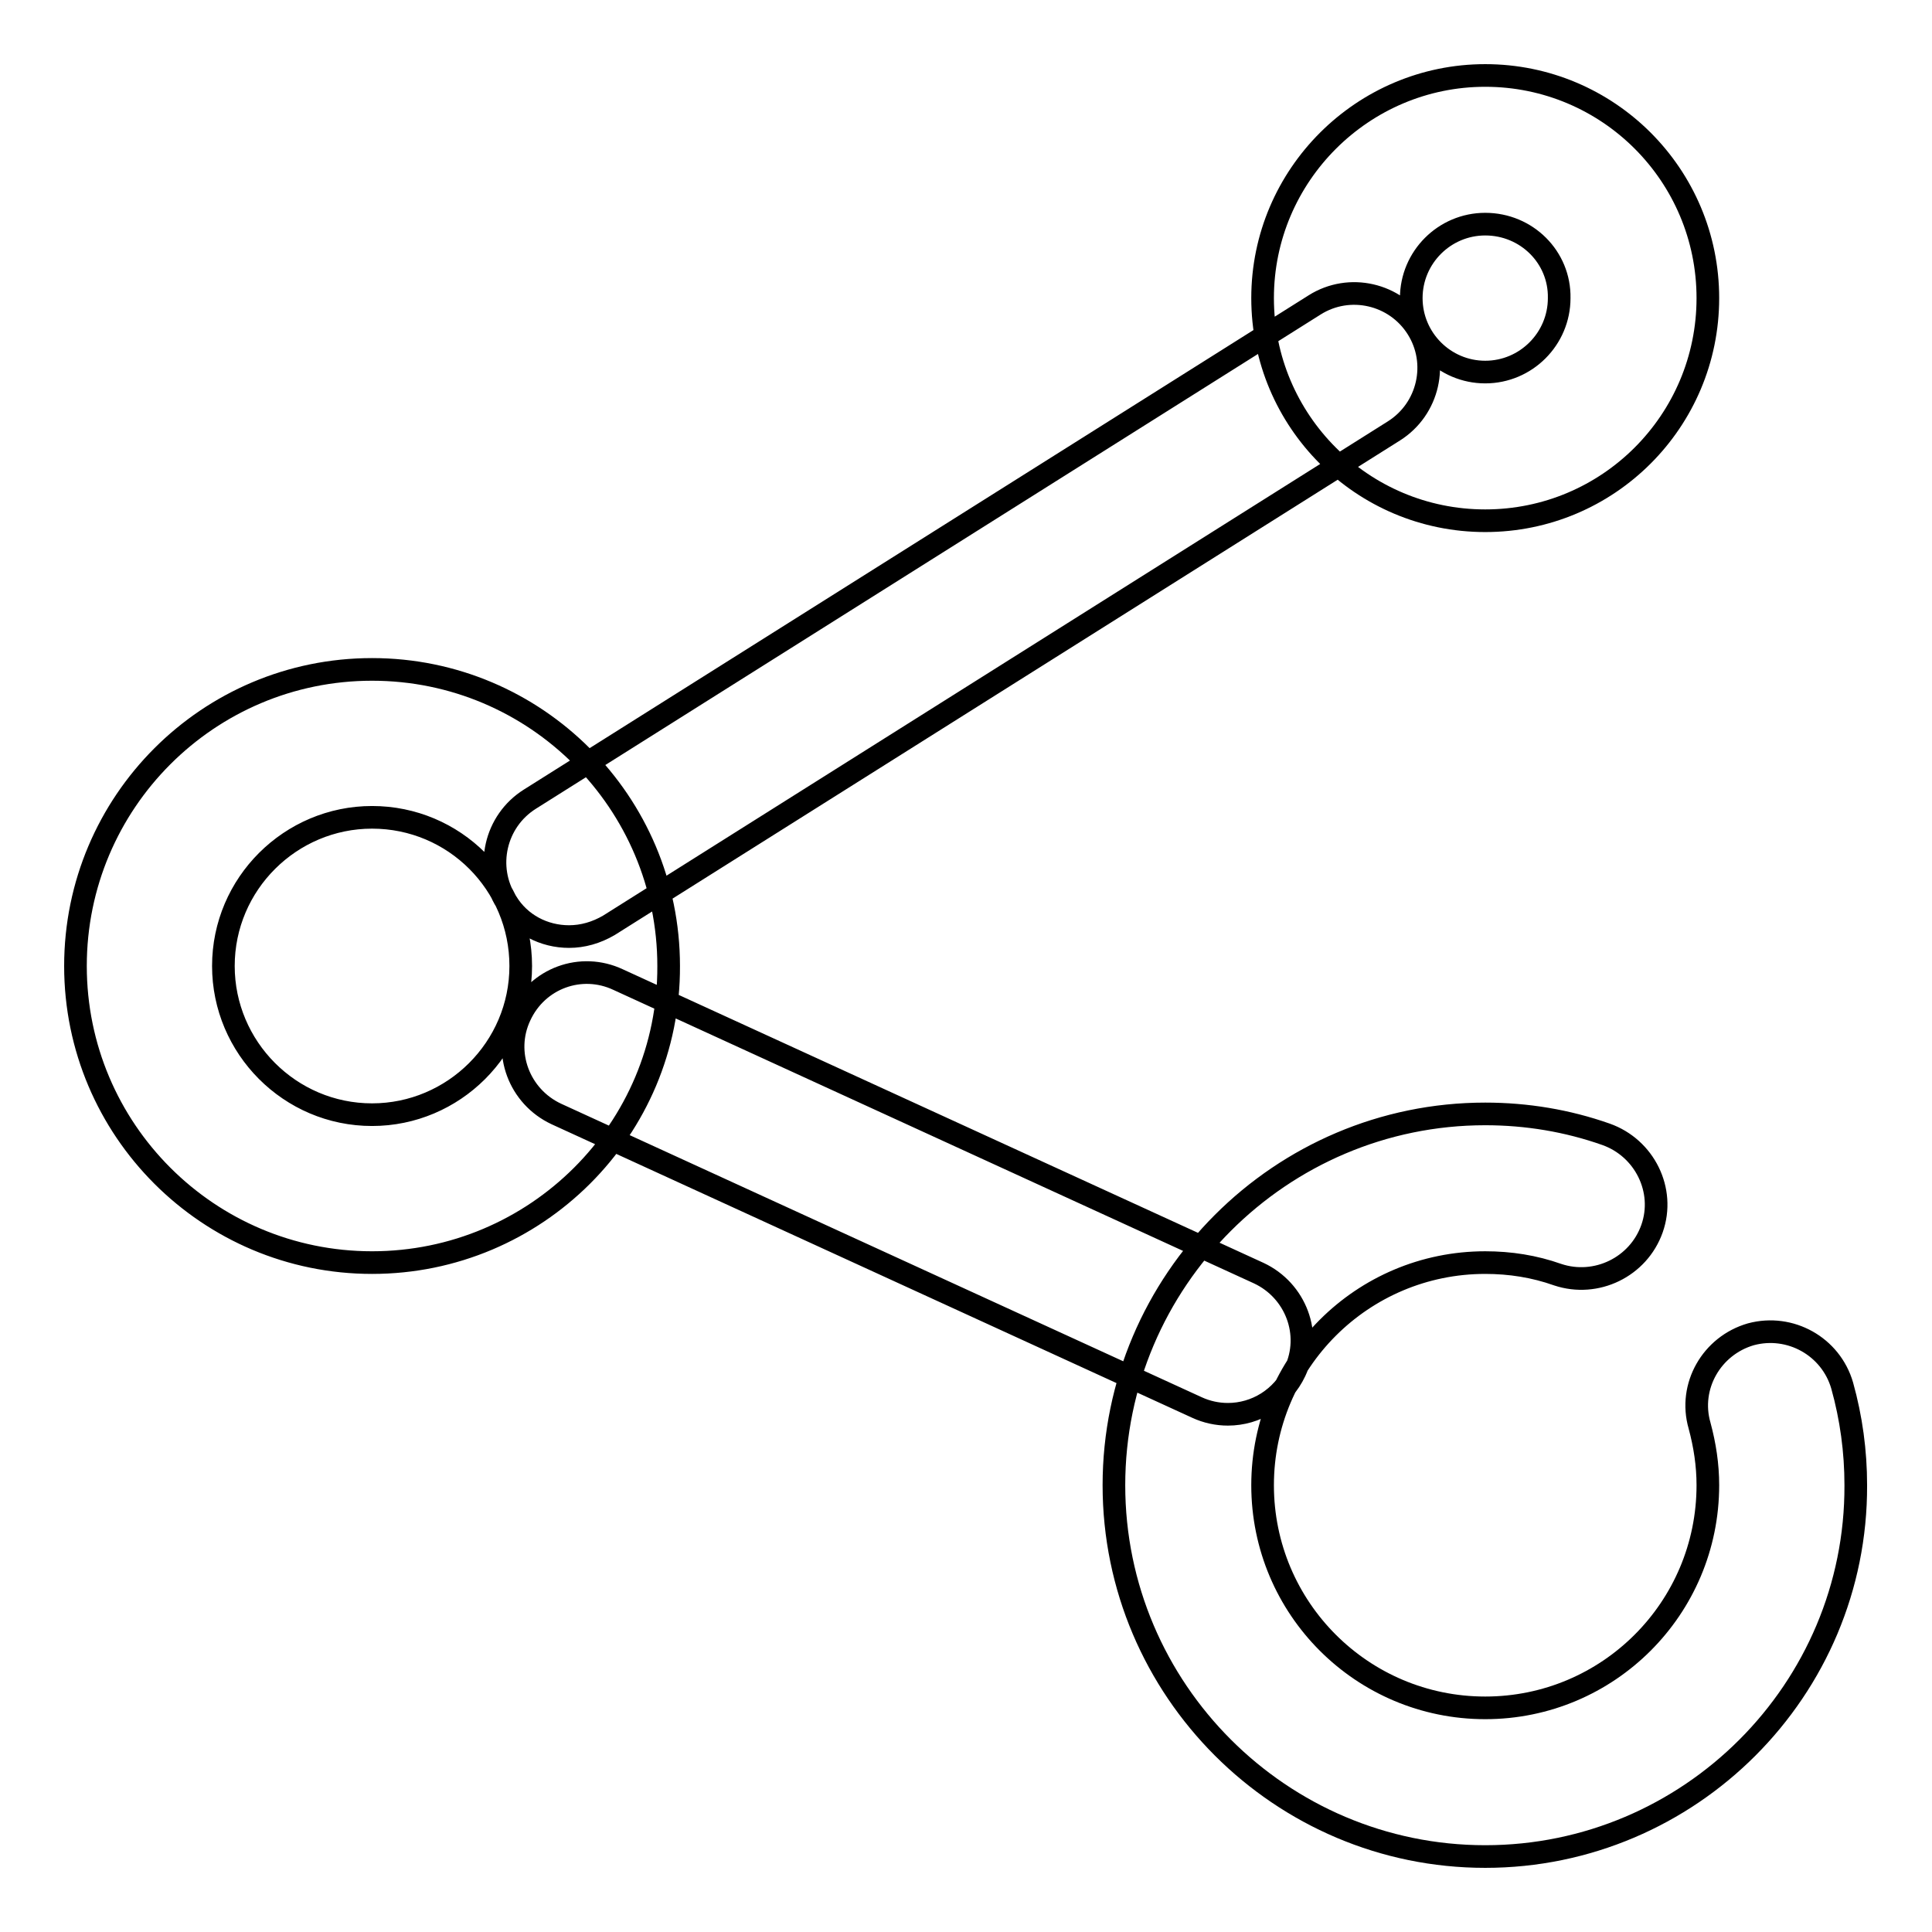
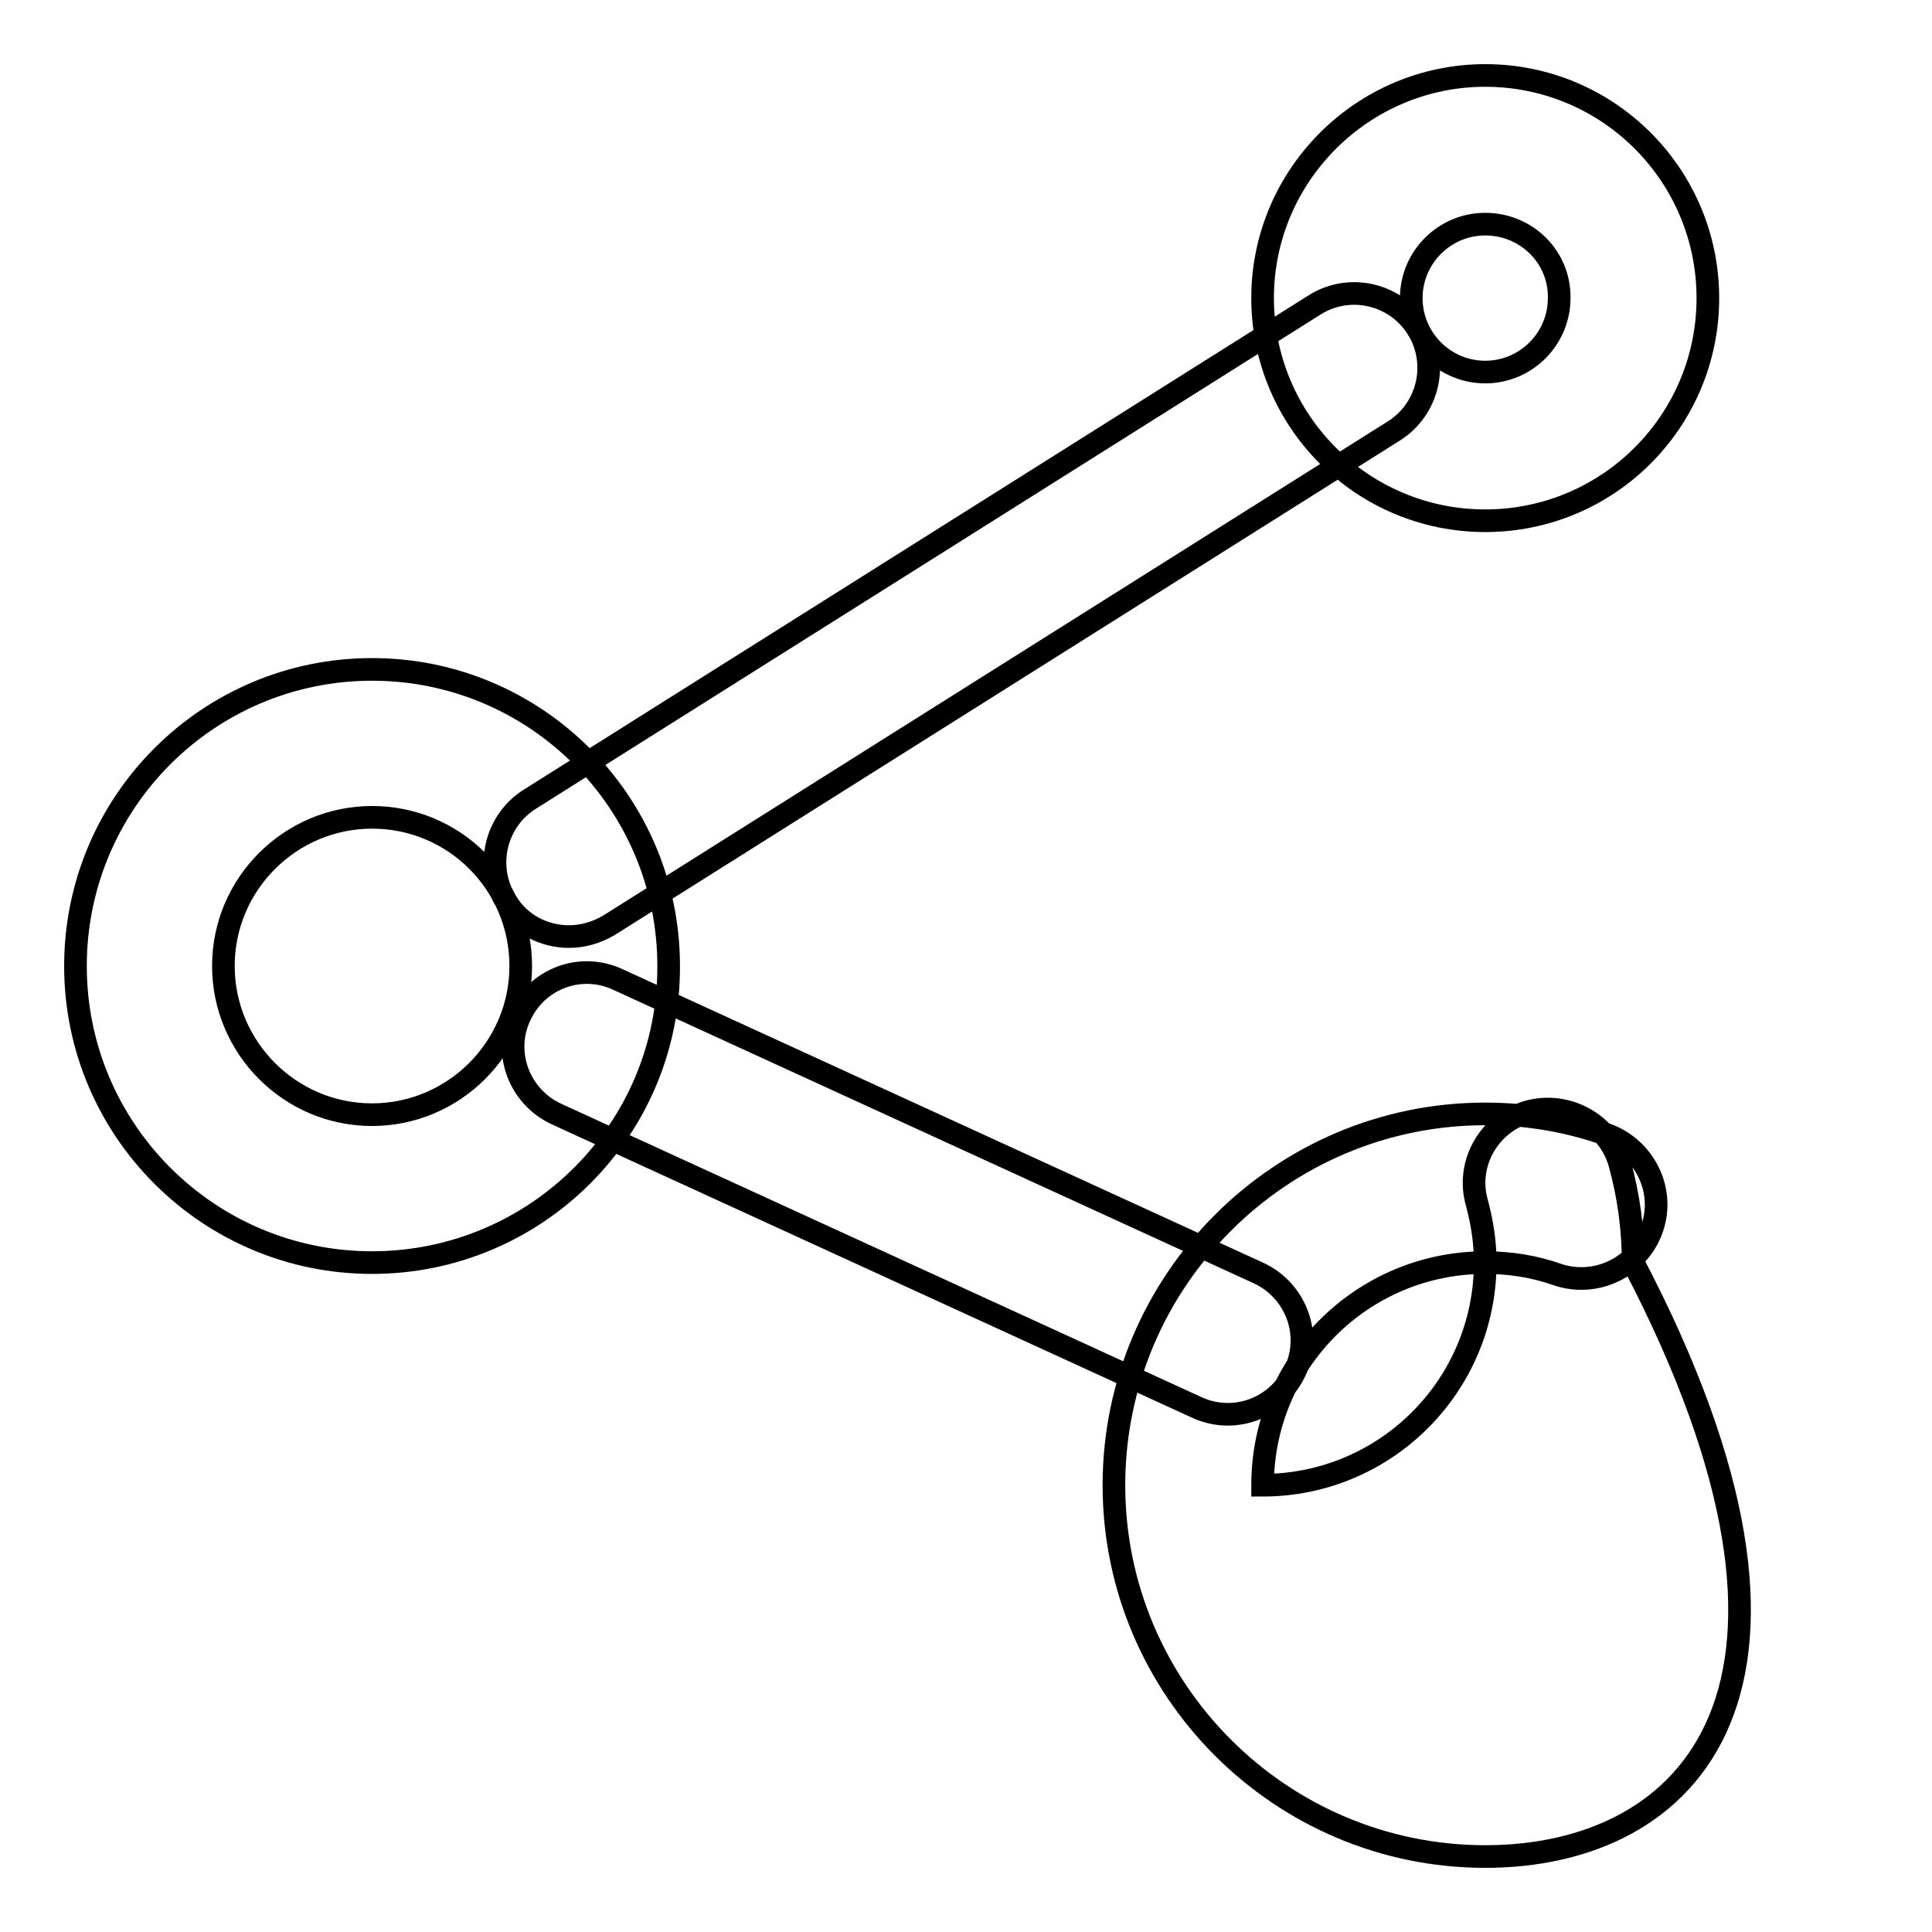
<svg xmlns="http://www.w3.org/2000/svg" version="1.1" x="0px" y="0px" viewBox="0 0 256 256" enable-background="new 0 0 256 256" xml:space="preserve">
  <g>
-     <path stroke-width="3" fill-opacity="0" stroke="#000000" d="M196.8,246c-27.1,0-49.2-22.1-49.2-49.2c0-27.1,22.1-49.2,49.2-49.2c5.5,0,10.9,0.9,16,2.7 c5.1,1.8,7.9,7.4,6.1,12.5c-1.8,5.1-7.4,7.8-12.5,6.1c-3.1-1.1-6.3-1.6-9.6-1.6c-16.3,0-29.5,13.2-29.5,29.5 c0,16.3,13.2,29.5,29.5,29.5c16.3,0,29.5-13.2,29.5-29.5c0-2.7-0.4-5.3-1.1-7.9c-1.5-5.2,1.6-10.6,6.8-12.1 c5.2-1.4,10.6,1.6,12.1,6.8c1.2,4.3,1.8,8.7,1.8,13.2C246,223.9,223.9,246,196.8,246 M49.3,167.3C27.6,167.3,10,149.7,10,128 c0-21.7,17.6-39.3,39.3-39.3c21.7,0,39.3,17.6,39.3,39.3C88.7,149.7,71,167.3,49.3,167.3 M49.3,108.3c-10.8,0-19.7,8.8-19.7,19.7 c0,10.8,8.8,19.7,19.7,19.7c10.8,0,19.7-8.8,19.7-19.7C69,117.1,60.2,108.3,49.3,108.3 M196.8,69c-16.3,0-29.5-13.2-29.5-29.5 S180.6,10,196.8,10c16.3,0,29.5,13.2,29.5,29.5S213.1,69,196.8,69 M196.8,29.7c-5.4,0-9.8,4.4-9.8,9.8c0,5.4,4.4,9.8,9.8,9.8 c5.4,0,9.8-4.4,9.8-9.8C206.7,34.1,202.3,29.7,196.8,29.7 M75.4,124.1c-3.3,0-6.5-1.6-8.3-4.6c-2.9-4.6-1.5-10.7,3.1-13.6l104-65.5 c4.6-2.9,10.7-1.5,13.6,3.1c2.9,4.6,1.5,10.7-3.1,13.6l-104,65.5C79,123.6,77.2,124.1,75.4,124.1 M162.7,187.4 c-1.4,0-2.8-0.3-4.1-0.9l-84.9-38.9c-4.9-2.3-7.1-8.1-4.8-13c2.3-5,8.1-7.1,13-4.8l84.9,38.9c4.9,2.3,7.1,8.1,4.8,13 C169.9,185.3,166.4,187.4,162.7,187.4" />
+     <path stroke-width="3" fill-opacity="0" stroke="#000000" d="M196.8,246c-27.1,0-49.2-22.1-49.2-49.2c0-27.1,22.1-49.2,49.2-49.2c5.5,0,10.9,0.9,16,2.7 c5.1,1.8,7.9,7.4,6.1,12.5c-1.8,5.1-7.4,7.8-12.5,6.1c-3.1-1.1-6.3-1.6-9.6-1.6c-16.3,0-29.5,13.2-29.5,29.5 c16.3,0,29.5-13.2,29.5-29.5c0-2.7-0.4-5.3-1.1-7.9c-1.5-5.2,1.6-10.6,6.8-12.1 c5.2-1.4,10.6,1.6,12.1,6.8c1.2,4.3,1.8,8.7,1.8,13.2C246,223.9,223.9,246,196.8,246 M49.3,167.3C27.6,167.3,10,149.7,10,128 c0-21.7,17.6-39.3,39.3-39.3c21.7,0,39.3,17.6,39.3,39.3C88.7,149.7,71,167.3,49.3,167.3 M49.3,108.3c-10.8,0-19.7,8.8-19.7,19.7 c0,10.8,8.8,19.7,19.7,19.7c10.8,0,19.7-8.8,19.7-19.7C69,117.1,60.2,108.3,49.3,108.3 M196.8,69c-16.3,0-29.5-13.2-29.5-29.5 S180.6,10,196.8,10c16.3,0,29.5,13.2,29.5,29.5S213.1,69,196.8,69 M196.8,29.7c-5.4,0-9.8,4.4-9.8,9.8c0,5.4,4.4,9.8,9.8,9.8 c5.4,0,9.8-4.4,9.8-9.8C206.7,34.1,202.3,29.7,196.8,29.7 M75.4,124.1c-3.3,0-6.5-1.6-8.3-4.6c-2.9-4.6-1.5-10.7,3.1-13.6l104-65.5 c4.6-2.9,10.7-1.5,13.6,3.1c2.9,4.6,1.5,10.7-3.1,13.6l-104,65.5C79,123.6,77.2,124.1,75.4,124.1 M162.7,187.4 c-1.4,0-2.8-0.3-4.1-0.9l-84.9-38.9c-4.9-2.3-7.1-8.1-4.8-13c2.3-5,8.1-7.1,13-4.8l84.9,38.9c4.9,2.3,7.1,8.1,4.8,13 C169.9,185.3,166.4,187.4,162.7,187.4" />
  </g>
</svg>